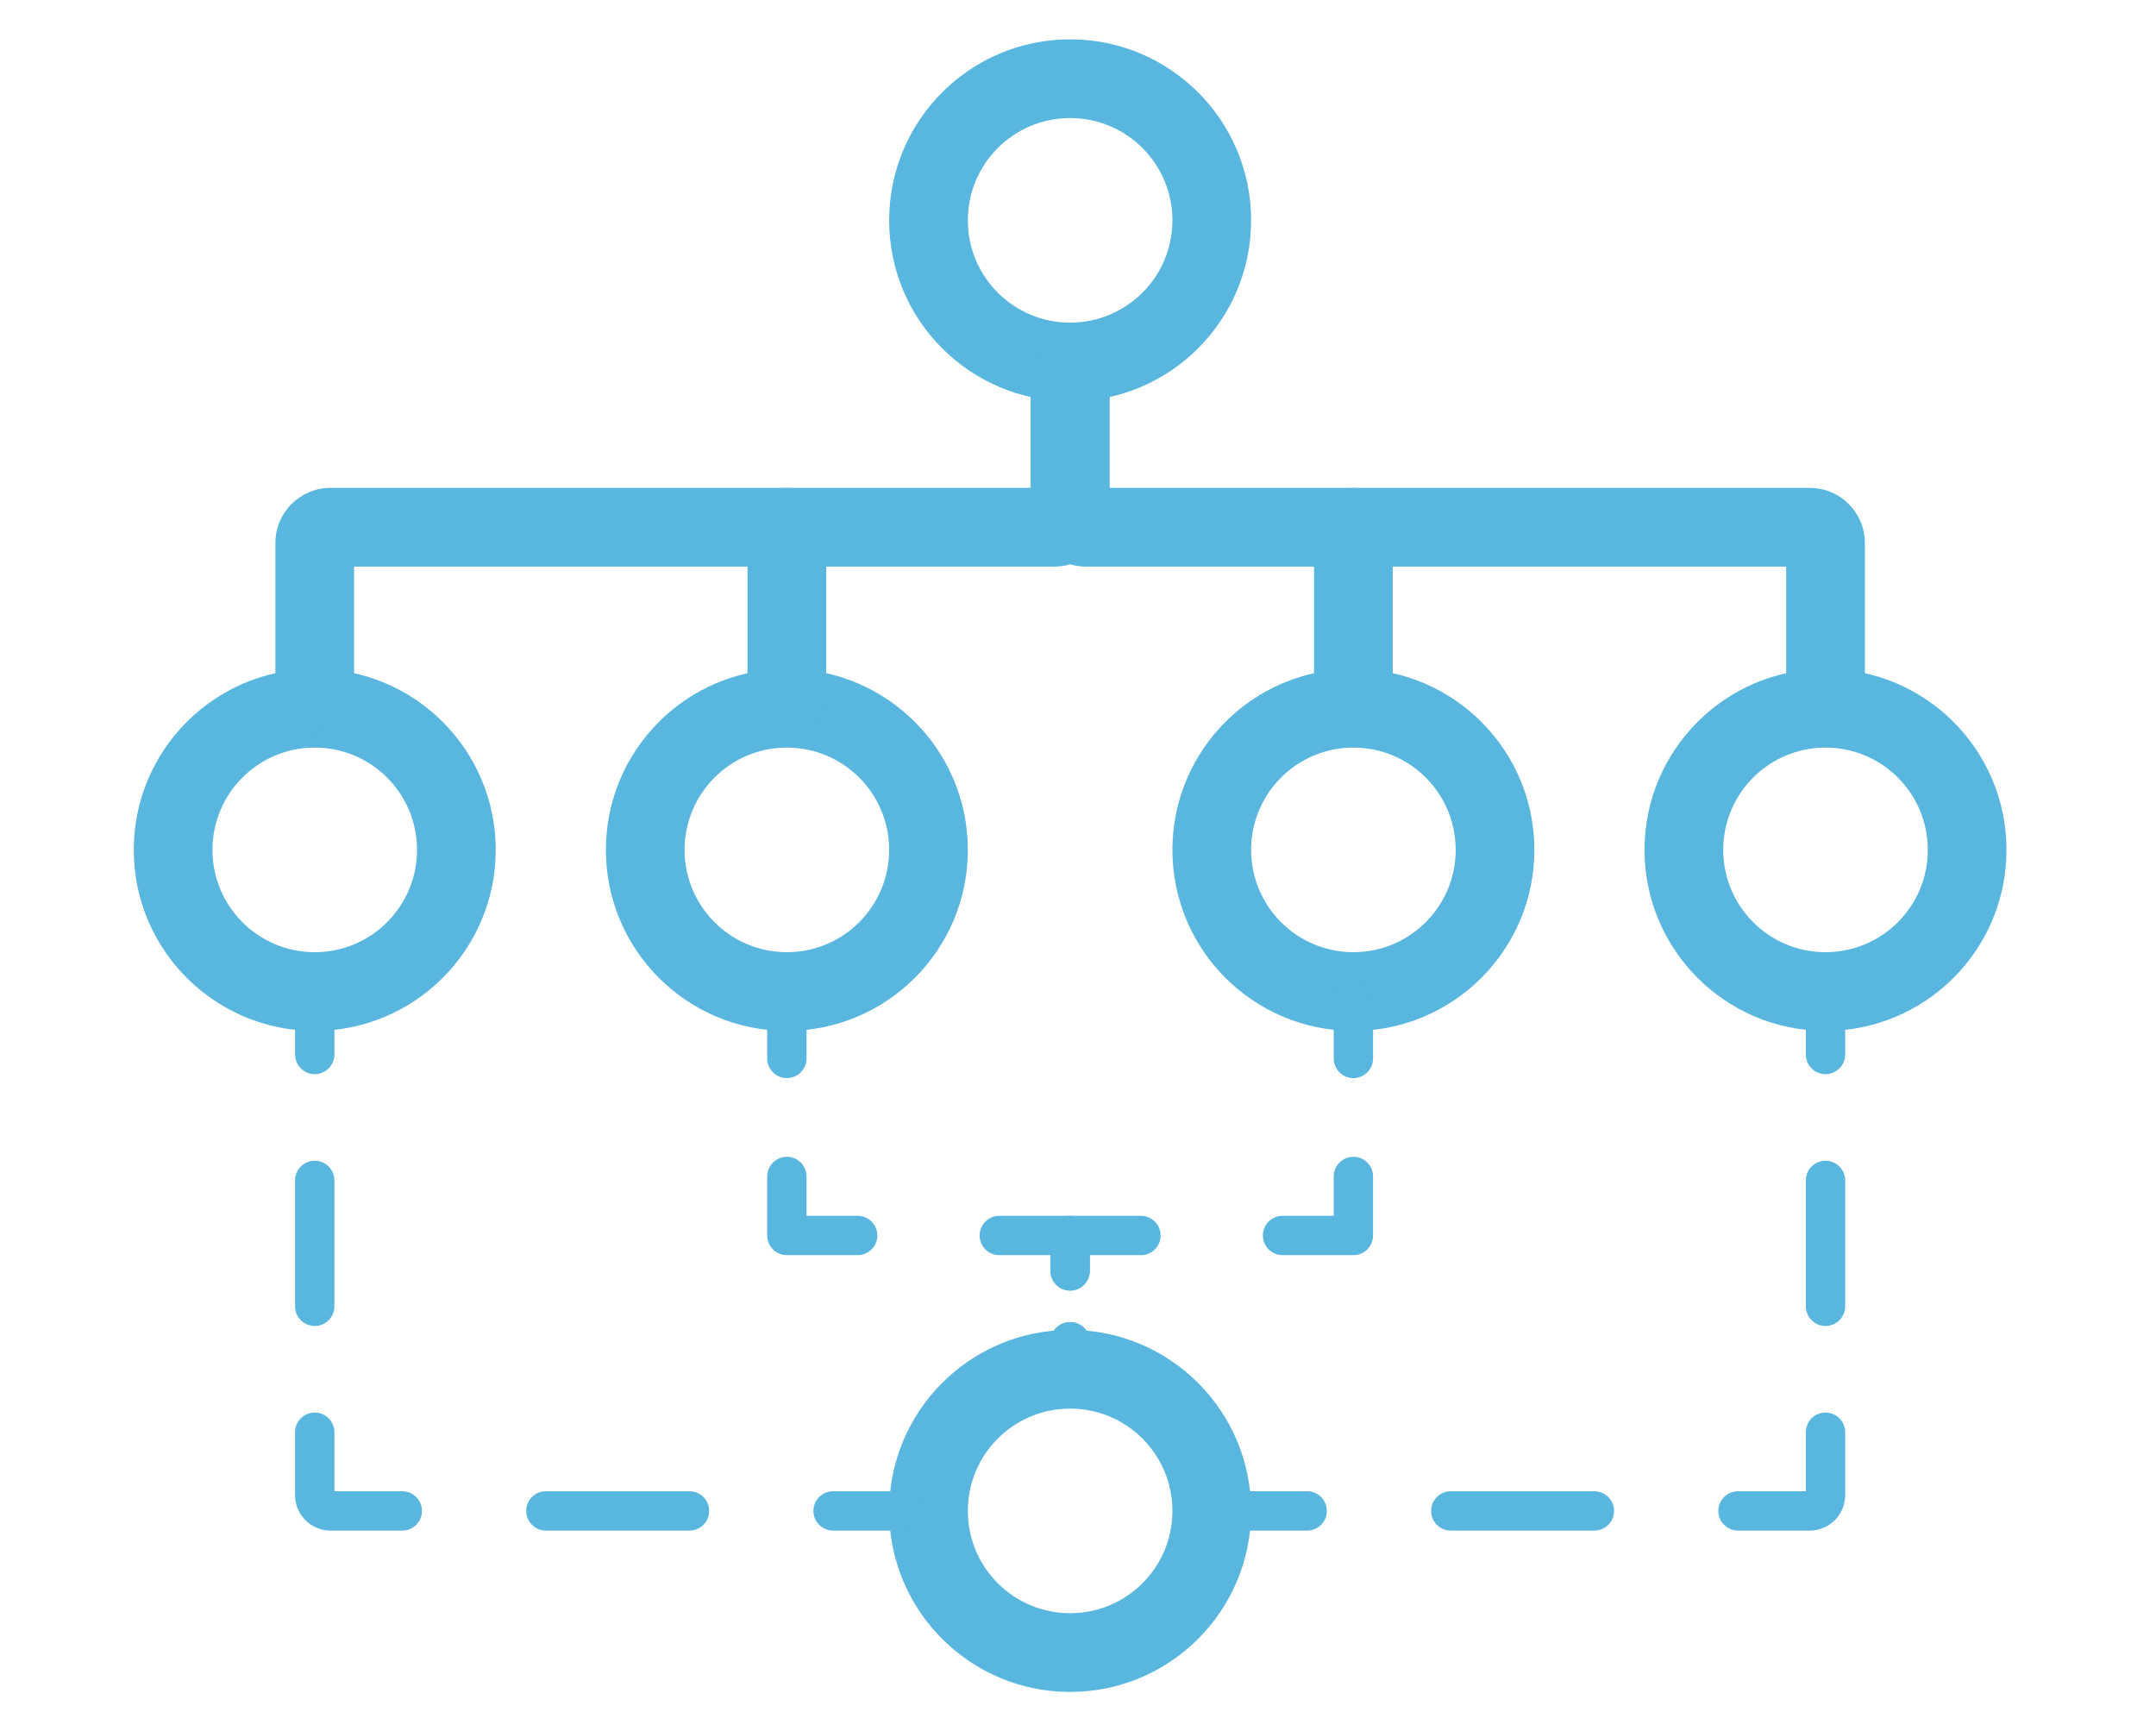
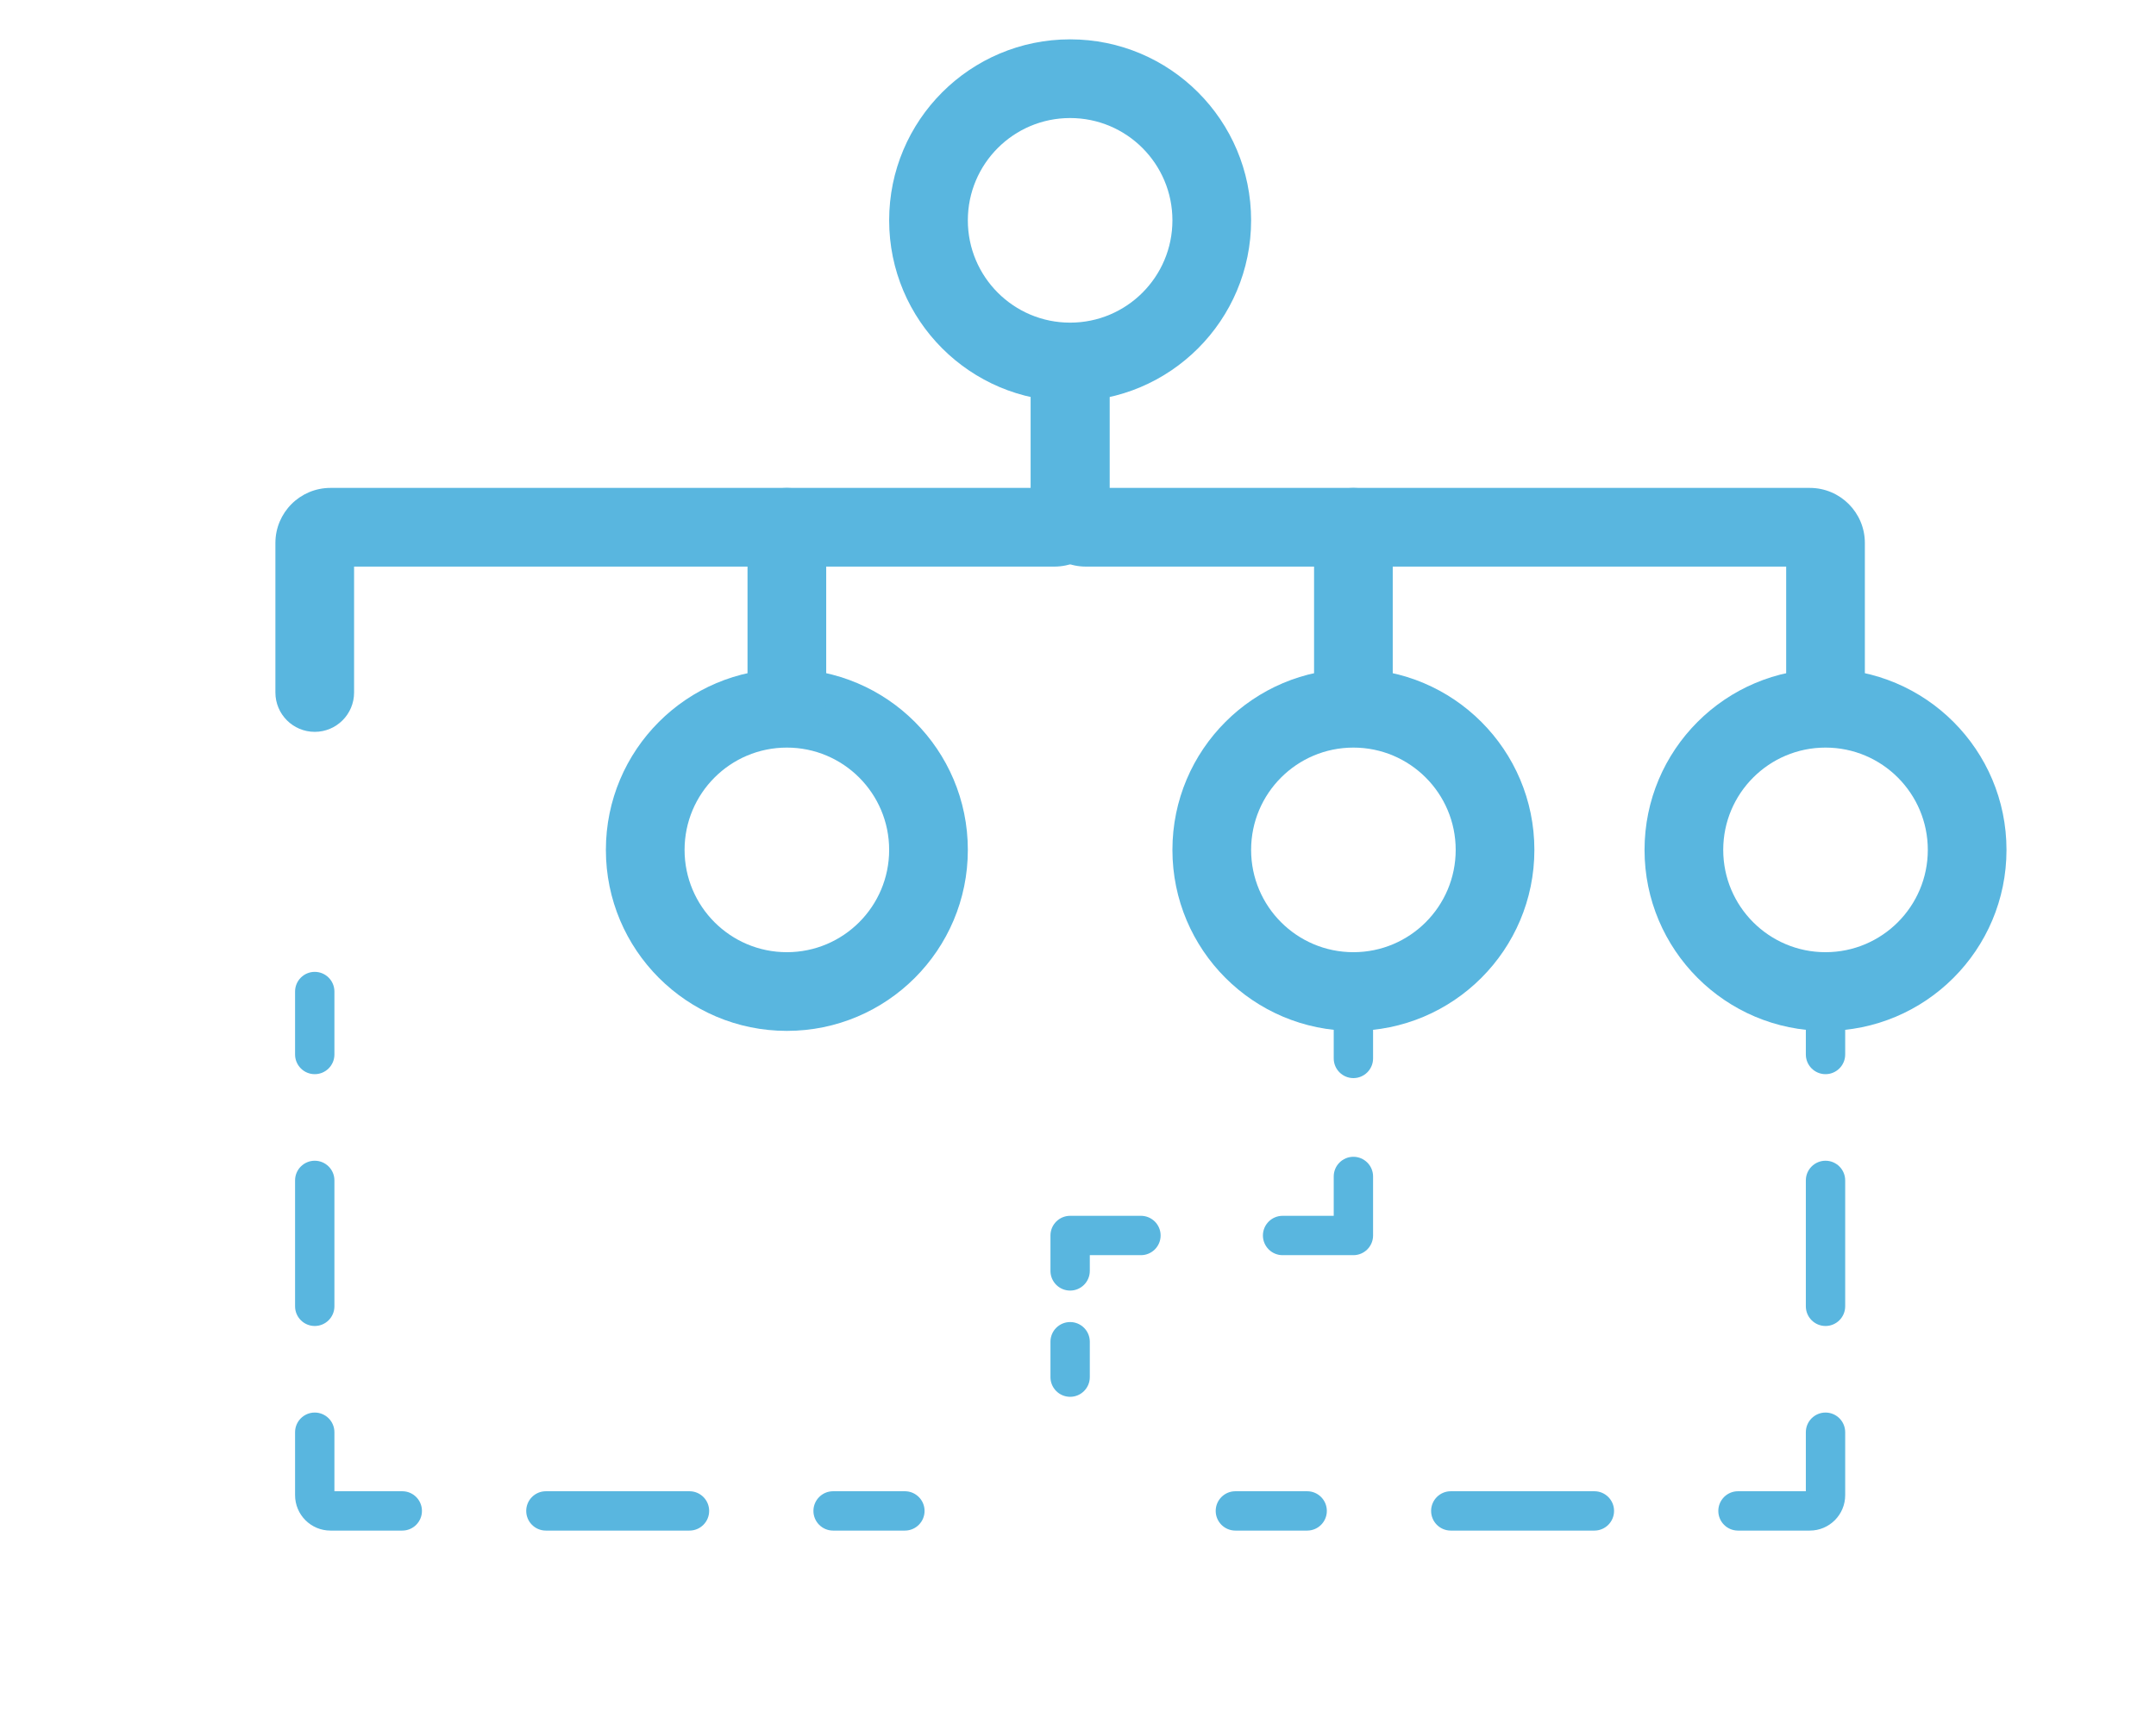
<svg xmlns="http://www.w3.org/2000/svg" width="137" height="110" viewBox="0 0 137 110" fill="none">
  <g id="pacs_infrastructure">
    <path id="Ellipse 70 (Stroke)" fill-rule="evenodd" clip-rule="evenodd" d="M68 7.5C64.41 7.5 61.5 10.41 61.5 14C61.5 17.59 64.41 20.5 68 20.5C71.59 20.5 74.5 17.59 74.5 14C74.5 10.41 71.59 7.5 68 7.5ZM56.5 14C56.5 7.649 61.649 2.5 68 2.5C74.351 2.5 79.5 7.649 79.5 14C79.5 20.351 74.351 25.5 68 25.5C61.649 25.5 56.5 20.351 56.5 14Z" fill="#59B6DF" />
-     <path id="Ellipse 75 (Stroke)" fill-rule="evenodd" clip-rule="evenodd" d="M68 89.5C64.41 89.5 61.5 92.41 61.5 96C61.5 99.59 64.41 102.5 68 102.5C71.59 102.5 74.5 99.59 74.5 96C74.5 92.41 71.59 89.5 68 89.5ZM56.5 96C56.5 89.649 61.649 84.5 68 84.5C74.351 84.5 79.5 89.649 79.5 96C79.5 102.351 74.351 107.5 68 107.5C61.649 107.5 56.5 102.351 56.5 96Z" fill="#59B6DF" />
-     <path id="Ellipse 71 (Stroke)" fill-rule="evenodd" clip-rule="evenodd" d="M20 47.5C16.41 47.5 13.5 50.41 13.5 54C13.5 57.59 16.41 60.5 20 60.5C23.59 60.5 26.5 57.59 26.5 54C26.5 50.41 23.59 47.5 20 47.5ZM8.5 54C8.5 47.649 13.649 42.5 20 42.5C26.351 42.5 31.5 47.649 31.5 54C31.5 60.351 26.351 65.5 20 65.5C13.649 65.5 8.5 60.351 8.5 54Z" fill="#59B6DF" />
    <path id="Ellipse 72 (Stroke)" fill-rule="evenodd" clip-rule="evenodd" d="M50 47.5C46.41 47.5 43.5 50.41 43.5 54C43.5 57.59 46.41 60.5 50 60.5C53.59 60.5 56.5 57.59 56.5 54C56.5 50.41 53.59 47.5 50 47.5ZM38.5 54C38.5 47.649 43.649 42.5 50 42.5C56.351 42.5 61.5 47.649 61.5 54C61.5 60.351 56.351 65.5 50 65.5C43.649 65.5 38.5 60.351 38.5 54Z" fill="#59B6DF" />
    <path id="Vector 52 (Stroke)" fill-rule="evenodd" clip-rule="evenodd" d="M50 31C51.381 31 52.5 32.119 52.5 33.5V44.5C52.5 45.881 51.381 47 50 47C48.619 47 47.5 45.881 47.5 44.5V33.5C47.5 32.119 48.619 31 50 31Z" fill="#59B6DF" />
    <path id="Vector 53 (Stroke)" fill-rule="evenodd" clip-rule="evenodd" d="M86 31C87.381 31 88.5 32.119 88.5 33.5V44.5C88.5 45.881 87.381 47 86 47C84.619 47 83.5 45.881 83.5 44.5V33.5C83.5 32.119 84.619 31 86 31Z" fill="#59B6DF" />
    <path id="Ellipse 73 (Stroke)" fill-rule="evenodd" clip-rule="evenodd" d="M86 47.5C82.41 47.5 79.5 50.41 79.5 54C79.5 57.59 82.41 60.5 86 60.5C89.59 60.5 92.5 57.59 92.5 54C92.5 50.41 89.59 47.5 86 47.5ZM74.5 54C74.5 47.649 79.649 42.5 86 42.5C92.351 42.5 97.5 47.649 97.5 54C97.5 60.351 92.351 65.5 86 65.5C79.649 65.5 74.5 60.351 74.5 54Z" fill="#59B6DF" />
    <path id="Ellipse 74 (Stroke)" fill-rule="evenodd" clip-rule="evenodd" d="M116 47.5C112.41 47.5 109.5 50.41 109.5 54C109.5 57.59 112.41 60.5 116 60.5C119.59 60.5 122.5 57.59 122.5 54C122.5 50.41 119.59 47.5 116 47.5ZM104.5 54C104.5 47.649 109.649 42.5 116 42.5C122.351 42.5 127.5 47.649 127.5 54C127.5 60.351 122.351 65.5 116 65.5C109.649 65.5 104.5 60.351 104.5 54Z" fill="#59B6DF" />
    <path id="Vector 50 (Stroke)" fill-rule="evenodd" clip-rule="evenodd" d="M68 21.5C69.381 21.5 70.5 22.619 70.5 24V32.5C70.5 34.433 68.933 36 67 36H22.5V44C22.5 45.381 21.381 46.5 20 46.5C18.619 46.5 17.5 45.381 17.5 44V34.5C17.5 32.567 19.067 31 21 31H65.5V24C65.5 22.619 66.619 21.5 68 21.5Z" fill="#59B6DF" />
    <path id="Vector 51 (Stroke)" fill-rule="evenodd" clip-rule="evenodd" d="M68 21.5C66.619 21.5 65.5 22.619 65.5 24V32.5C65.5 34.433 67.067 36 69 36H113.5V44C113.5 45.381 114.619 46.5 116 46.5C117.381 46.5 118.5 45.381 118.5 44V34.5C118.5 32.567 116.933 31 115 31H70.5V24C70.5 22.619 69.381 21.5 68 21.5Z" fill="#59B6DF" />
    <path id="Vector 54 (Stroke)" fill-rule="evenodd" clip-rule="evenodd" d="M116 61.75C116.69 61.75 117.25 62.31 117.25 63V67C117.25 67.69 116.69 68.25 116 68.25C115.31 68.25 114.75 67.69 114.75 67V63C114.75 62.31 115.31 61.75 116 61.75ZM116 73.75C116.69 73.75 117.25 74.31 117.25 75V83C117.25 83.69 116.69 84.25 116 84.25C115.31 84.25 114.75 83.69 114.75 83V75C114.75 74.31 115.31 73.75 116 73.75ZM116 89.75C116.69 89.75 117.25 90.31 117.25 91V95C117.25 96.243 116.243 97.25 115 97.25H110.438C109.747 97.25 109.188 96.69 109.188 96C109.188 95.31 109.747 94.75 110.438 94.75H114.75V91C114.75 90.31 115.31 89.75 116 89.75ZM77.25 96C77.25 95.31 77.81 94.75 78.5 94.75H83.062C83.753 94.75 84.312 95.31 84.312 96C84.312 96.69 83.753 97.25 83.062 97.25H78.5C77.81 97.25 77.25 96.69 77.25 96ZM90.938 96C90.938 95.31 91.497 94.75 92.188 94.75H101.313C102.003 94.75 102.563 95.31 102.563 96C102.563 96.69 102.003 97.25 101.313 97.25H92.188C91.497 97.25 90.938 96.69 90.938 96Z" fill="#59B6DF" />
    <path id="Vector 55 (Stroke)" fill-rule="evenodd" clip-rule="evenodd" d="M20 61.75C19.31 61.75 18.75 62.31 18.75 63V67C18.75 67.69 19.31 68.25 20 68.25C20.69 68.25 21.25 67.69 21.25 67V63C21.25 62.31 20.69 61.75 20 61.75ZM20 73.75C19.31 73.75 18.75 74.31 18.75 75V83C18.75 83.69 19.31 84.25 20 84.25C20.69 84.25 21.25 83.69 21.25 83V75C21.25 74.31 20.69 73.75 20 73.75ZM20 89.75C19.31 89.75 18.75 90.31 18.75 91V95C18.75 96.243 19.757 97.25 21 97.25H25.562C26.253 97.25 26.812 96.69 26.812 96C26.812 95.31 26.253 94.75 25.562 94.75H21.25V91C21.25 90.31 20.69 89.75 20 89.75ZM58.75 96C58.75 95.31 58.19 94.75 57.5 94.75H52.938C52.247 94.75 51.688 95.31 51.688 96C51.688 96.69 52.247 97.25 52.938 97.25H57.5C58.19 97.25 58.75 96.69 58.75 96ZM45.062 96C45.062 95.31 44.503 94.75 43.812 94.75H34.688C33.997 94.75 33.438 95.31 33.438 96C33.438 96.69 33.997 97.25 34.688 97.25H43.812C44.503 97.25 45.062 96.69 45.062 96Z" fill="#59B6DF" />
    <path id="Vector 58 (Stroke)" fill-rule="evenodd" clip-rule="evenodd" d="M86 62.25C86.69 62.25 87.25 62.81 87.25 63.5V67.25C87.25 67.94 86.69 68.5 86 68.5C85.31 68.5 84.75 67.94 84.75 67.25V63.5C84.75 62.81 85.31 62.25 86 62.25ZM86 73.5C86.69 73.5 87.25 74.06 87.25 74.75V78.5C87.25 79.19 86.69 79.75 86 79.75H81.5C80.81 79.75 80.25 79.19 80.25 78.5C80.25 77.81 80.81 77.25 81.5 77.25H84.75V74.75C84.75 74.06 85.31 73.5 86 73.5ZM66.75 78.5C66.75 77.81 67.31 77.25 68 77.25H72.5C73.19 77.25 73.75 77.81 73.75 78.5C73.75 79.19 73.19 79.75 72.5 79.75H69.25V80.75C69.25 81.44 68.69 82 68 82C67.31 82 66.75 81.44 66.75 80.75V78.5ZM68 84C68.69 84 69.25 84.56 69.25 85.25V87.5C69.25 88.19 68.69 88.75 68 88.75C67.31 88.75 66.75 88.19 66.75 87.5V85.25C66.75 84.56 67.31 84 68 84Z" fill="#59B6DF" />
-     <path id="Vector 59 (Stroke)" fill-rule="evenodd" clip-rule="evenodd" d="M50 62.25C49.31 62.25 48.75 62.81 48.75 63.5V67.25C48.75 67.94 49.31 68.5 50 68.5C50.69 68.5 51.25 67.94 51.25 67.25V63.5C51.25 62.81 50.69 62.25 50 62.25ZM50 73.5C49.31 73.5 48.75 74.06 48.75 74.75V78.5C48.75 79.19 49.31 79.75 50 79.75H54.5C55.19 79.75 55.75 79.19 55.75 78.5C55.75 77.81 55.19 77.25 54.5 77.25H51.25V74.75C51.25 74.06 50.69 73.5 50 73.5ZM69.25 78.5C69.25 77.81 68.69 77.25 68 77.25H63.5C62.81 77.25 62.25 77.81 62.25 78.5C62.25 79.19 62.81 79.75 63.5 79.75H66.75V80.75C66.75 81.44 67.31 82 68 82C68.69 82 69.25 81.44 69.25 80.75V78.5ZM68 84C67.31 84 66.75 84.56 66.75 85.25V87.5C66.75 88.19 67.31 88.75 68 88.75C68.69 88.75 69.25 88.19 69.25 87.5V85.25C69.25 84.56 68.69 84 68 84Z" fill="#59B6DF" />
  </g>
</svg>